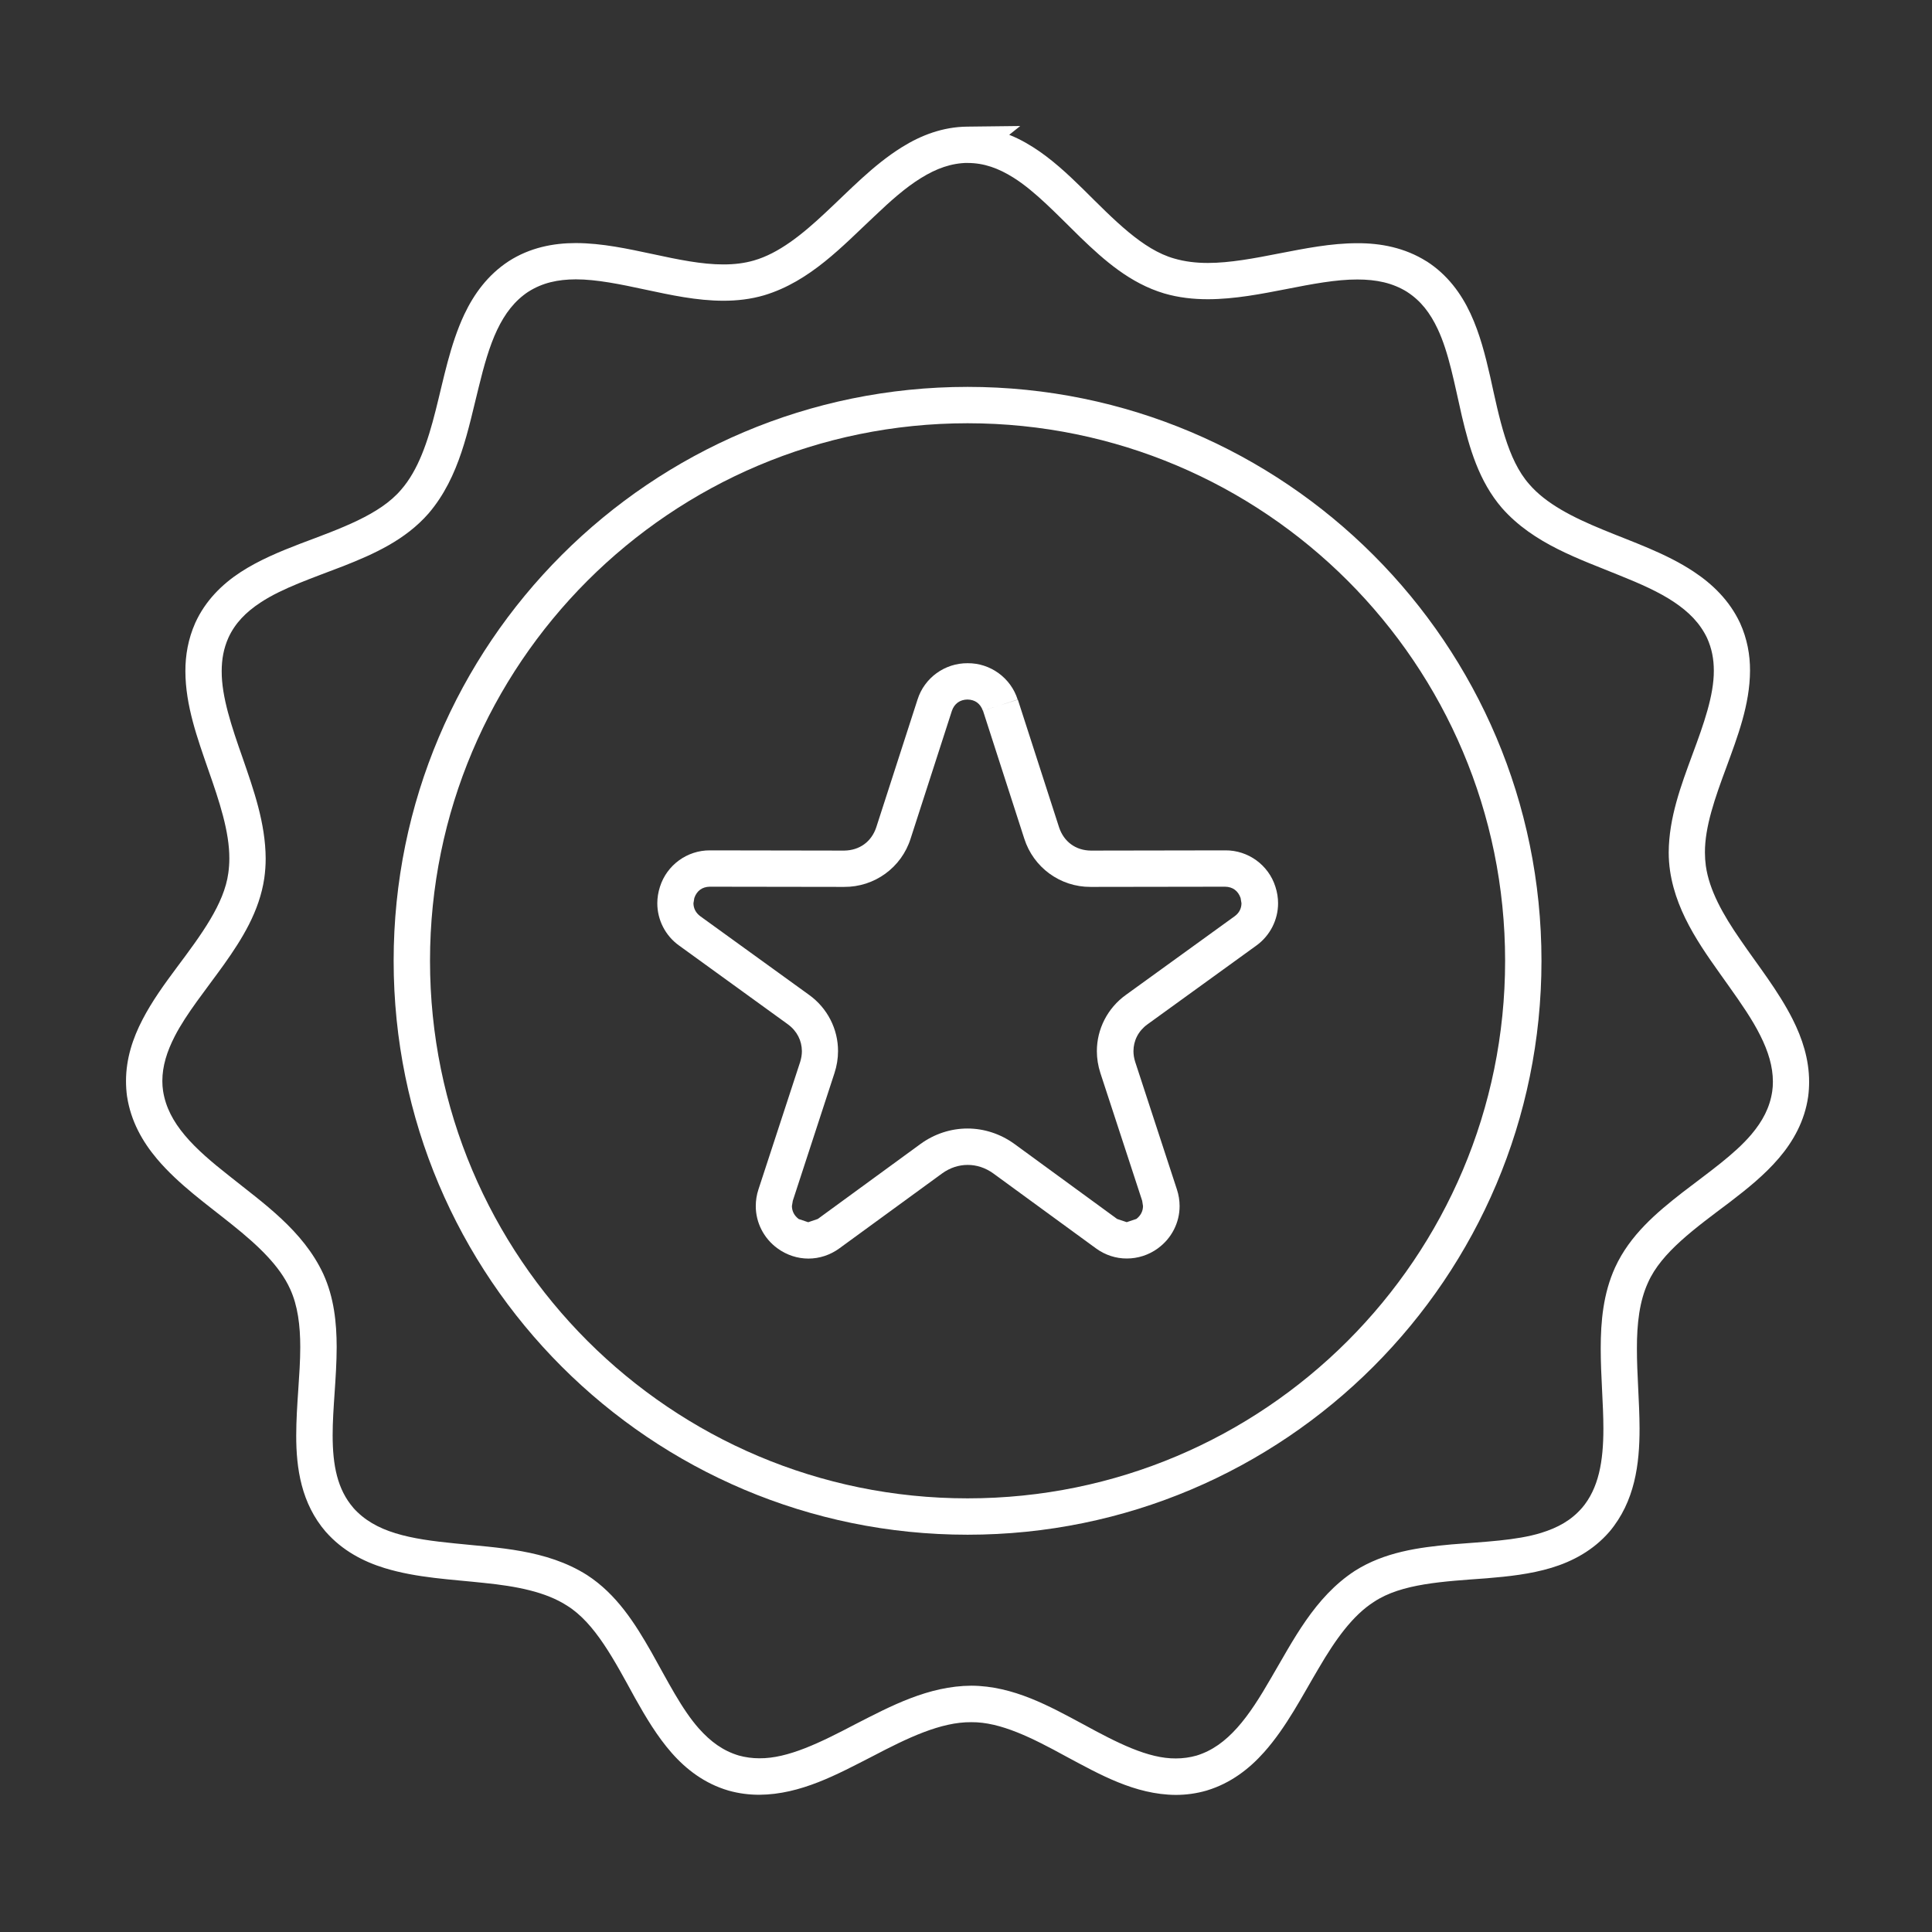
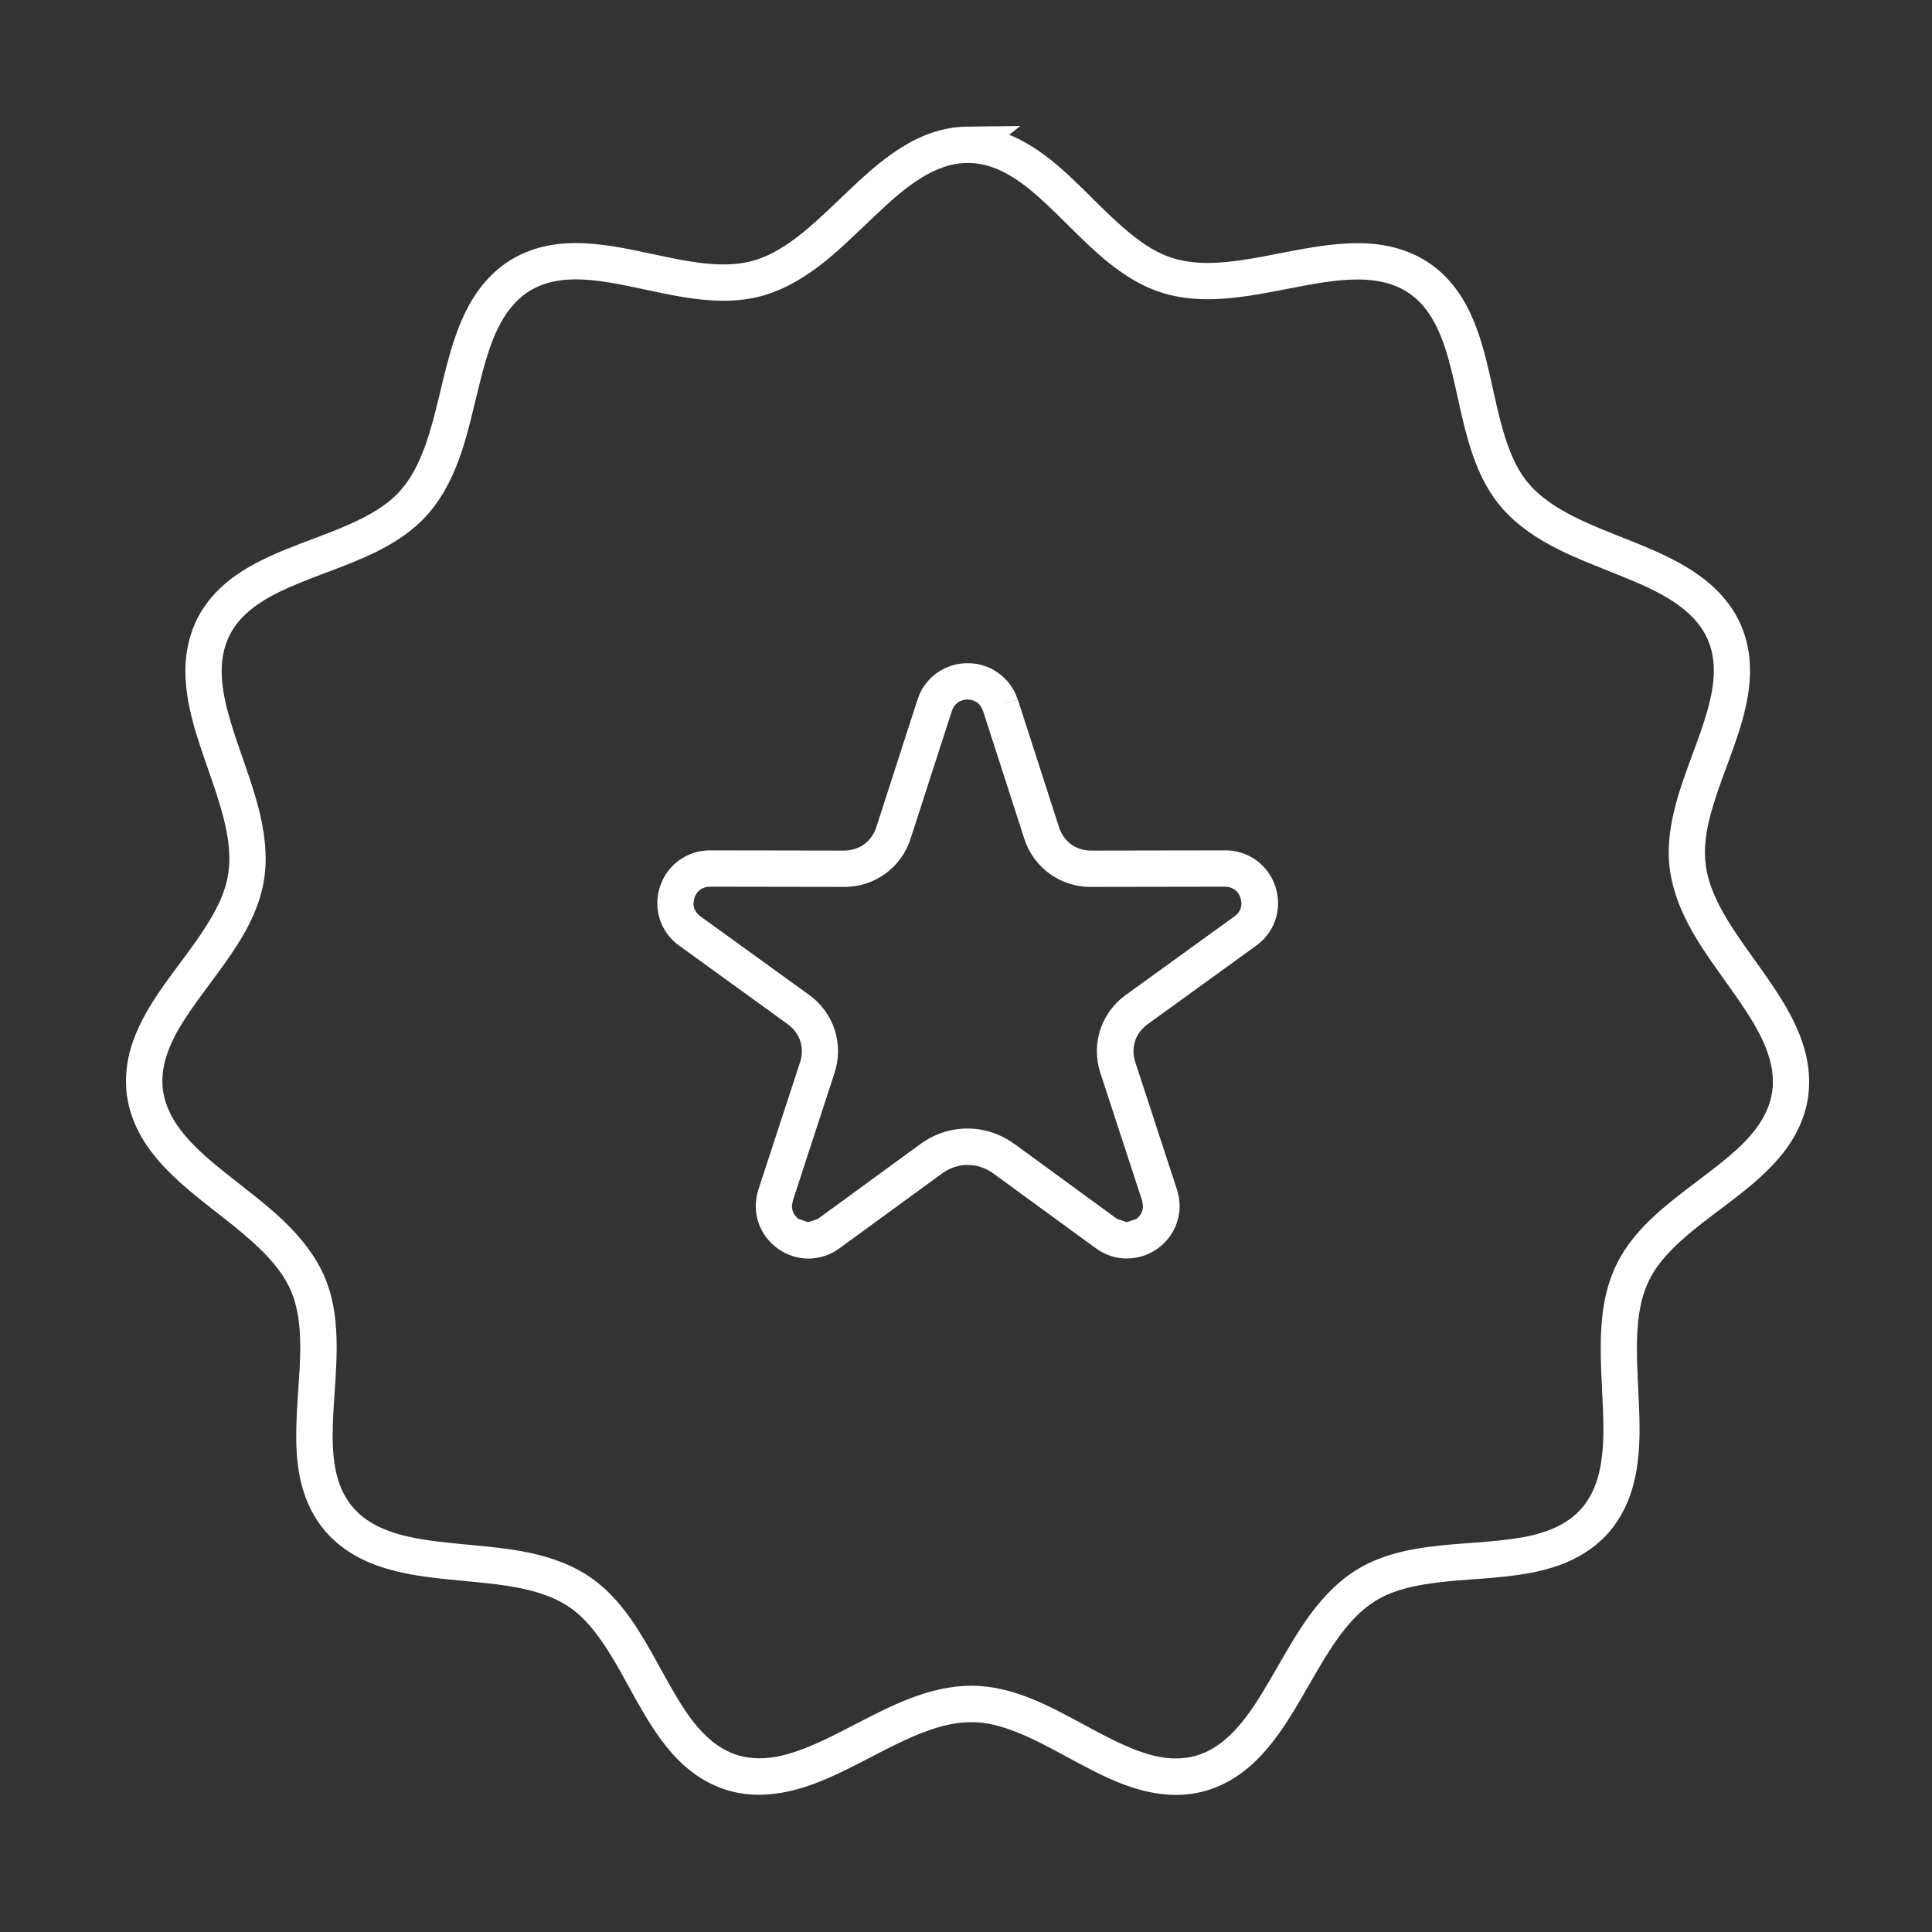
<svg xmlns="http://www.w3.org/2000/svg" width="68" height="68" viewBox="0 0 68 68" fill="none">
  <rect x="0" y="0" width="68" height="68" fill="#333333" stroke="none" />
  <path d="M34.059 5.097L34.057 5.736C34.636 5.736 35.141 5.922 35.664 6.248C36.444 6.736 37.207 7.555 38.036 8.363C38.867 9.163 39.778 9.97 40.974 10.327C41.486 10.477 42.004 10.532 42.516 10.532C43.463 10.53 44.396 10.345 45.288 10.172C46.178 9.997 47.028 9.835 47.775 9.837C48.447 9.837 49.018 9.957 49.531 10.277L49.873 9.737L49.526 10.275C50.01 10.587 50.337 11.017 50.6 11.575C50.994 12.407 51.191 13.508 51.451 14.638C51.717 15.761 52.049 16.933 52.861 17.877C53.981 19.15 55.605 19.677 57.016 20.257C57.725 20.542 58.384 20.831 58.913 21.185C59.444 21.539 59.838 21.937 60.088 22.465L60.666 22.192L60.084 22.457C60.251 22.827 60.321 23.199 60.321 23.604C60.326 24.471 59.968 25.481 59.568 26.556C59.172 27.634 58.739 28.778 58.733 30.003C58.733 30.218 58.749 30.438 58.781 30.656C59.019 32.248 60.008 33.517 60.853 34.713C61.278 35.311 61.677 35.885 61.956 36.446C62.238 37.007 62.4 37.539 62.4 38.073C62.4 38.188 62.393 38.303 62.376 38.419L63.011 38.501L62.377 38.409C62.293 38.981 62.039 39.459 61.641 39.93C61.047 40.632 60.127 41.27 59.211 41.975C58.301 42.685 57.37 43.47 56.848 44.605C56.428 45.525 56.34 46.507 56.34 47.464C56.34 48.44 56.434 49.405 56.434 50.279C56.434 51.438 56.271 52.382 55.676 53.081L56.163 53.493L55.681 53.073C55.301 53.511 54.831 53.77 54.241 53.953C53.362 54.223 52.242 54.263 51.091 54.358C49.942 54.463 48.734 54.623 47.682 55.292C46.262 56.22 45.51 57.749 44.735 59.064C44.353 59.727 43.97 60.339 43.546 60.811C43.12 61.286 42.671 61.619 42.114 61.791L42.301 62.402L42.121 61.789C41.874 61.859 41.632 61.891 41.386 61.891C40.408 61.901 39.311 61.336 38.126 60.689C36.942 60.054 35.67 59.339 34.189 59.331C32.678 59.339 31.354 60.047 30.119 60.679C28.885 61.327 27.737 61.896 26.727 61.886C26.48 61.886 26.237 61.854 25.993 61.786L25.82 62.401L26.002 61.788C25.448 61.622 25.014 61.302 24.603 60.843C23.992 60.156 23.493 59.154 22.924 58.144C22.353 57.144 21.705 56.111 20.658 55.434C19.225 54.529 17.52 54.482 16.002 54.322C15.242 54.246 14.528 54.154 13.92 53.965C13.309 53.778 12.822 53.503 12.432 53.068L11.955 53.493L12.44 53.075C11.872 52.42 11.709 51.573 11.708 50.518C11.707 49.566 11.848 48.493 11.85 47.411C11.848 46.553 11.758 45.671 11.38 44.841C10.665 43.303 9.256 42.341 8.066 41.386C7.465 40.914 6.915 40.449 6.505 39.959C6.096 39.471 5.831 38.976 5.74 38.401L5.108 38.499L5.741 38.409C5.722 38.286 5.714 38.167 5.714 38.047C5.714 37.525 5.874 37.012 6.15 36.474C6.564 35.669 7.244 34.84 7.884 33.946C8.519 33.052 9.129 32.079 9.302 30.912C9.335 30.676 9.351 30.445 9.351 30.217C9.345 28.966 8.924 27.79 8.54 26.677C8.149 25.567 7.798 24.519 7.803 23.624C7.803 23.204 7.872 22.822 8.039 22.447L7.454 22.187L8.035 22.454C8.275 21.93 8.656 21.544 9.171 21.206C9.939 20.697 11.002 20.344 12.079 19.927C13.153 19.504 14.265 19.009 15.086 18.069C16.188 16.779 16.478 15.1 16.851 13.619C17.032 12.877 17.226 12.182 17.498 11.61C17.773 11.033 18.113 10.587 18.599 10.265L18.248 9.732L18.593 10.27C19.092 9.952 19.632 9.835 20.267 9.832C20.999 9.832 21.838 10.005 22.716 10.194C23.597 10.381 24.521 10.585 25.466 10.585C25.939 10.585 26.42 10.532 26.895 10.393C28.517 9.905 29.667 8.648 30.78 7.608C31.334 7.08 31.873 6.6 32.413 6.268C32.957 5.93 33.48 5.74 34.064 5.733L34.059 5.097L33.658 4.594L32.239 5.731L34.057 5.736L34.059 5.097L34.459 5.594L35.909 4.435L34.051 4.457C33.181 4.464 32.41 4.764 31.738 5.184C30.728 5.813 29.895 6.704 29.058 7.481C28.226 8.263 27.406 8.918 26.535 9.168C26.2 9.265 25.846 9.307 25.466 9.307C24.708 9.31 23.863 9.135 22.984 8.945C22.103 8.758 21.193 8.557 20.267 8.555C19.472 8.555 18.649 8.715 17.903 9.195L17.892 9.202L17.896 9.2C17.169 9.677 16.683 10.347 16.344 11.062C15.837 12.14 15.616 13.339 15.333 14.447C15.054 15.557 14.717 16.55 14.119 17.235C13.372 18.117 11.995 18.599 10.56 19.139C9.845 19.415 9.123 19.712 8.47 20.136C7.819 20.561 7.234 21.133 6.873 21.922L6.87 21.93C6.623 22.488 6.523 23.065 6.525 23.627C6.528 24.836 6.95 25.989 7.333 27.099C7.723 28.209 8.076 29.273 8.072 30.219C8.072 30.392 8.059 30.562 8.036 30.729C7.89 31.817 7.081 32.903 6.215 34.062C5.786 34.639 5.352 35.236 5.014 35.889C4.676 36.539 4.435 37.259 4.435 38.05C4.435 38.227 4.447 38.409 4.472 38.595L4.474 38.6V38.602C4.607 39.463 5.014 40.182 5.524 40.787C6.292 41.697 7.293 42.397 8.182 43.114C9.075 43.83 9.841 44.546 10.214 45.374C10.479 45.954 10.568 46.647 10.568 47.414C10.568 48.382 10.427 49.452 10.426 50.522C10.424 51.684 10.604 52.914 11.467 53.916L11.47 53.919L11.473 53.921C12.05 54.574 12.781 54.959 13.537 55.191C14.675 55.54 15.897 55.589 17.031 55.713C18.169 55.828 19.201 56.023 19.962 56.516C20.944 57.129 21.616 58.425 22.353 59.768C22.728 60.435 23.125 61.108 23.64 61.695C24.152 62.278 24.803 62.776 25.633 63.02L25.643 63.023C26.004 63.125 26.368 63.17 26.724 63.17C28.187 63.16 29.473 62.449 30.704 61.819C31.935 61.174 33.108 60.605 34.185 60.615C35.217 60.605 36.333 61.171 37.514 61.817C38.696 62.449 39.941 63.165 41.382 63.175C41.739 63.175 42.108 63.127 42.475 63.02L42.483 63.017C43.313 62.765 43.97 62.26 44.496 61.667C45.286 60.778 45.836 59.687 46.42 58.706C46.998 57.719 47.602 56.859 48.368 56.374C49.333 55.736 50.793 55.663 52.32 55.551C53.084 55.488 53.86 55.406 54.607 55.181C55.349 54.956 56.074 54.57 56.642 53.916L56.647 53.911C57.544 52.844 57.707 51.532 57.707 50.281C57.704 49.322 57.612 48.359 57.614 47.467C57.612 46.589 57.704 45.794 58.007 45.138C58.476 44.08 59.664 43.23 60.888 42.308C61.495 41.843 62.105 41.355 62.613 40.76C63.117 40.17 63.518 39.455 63.641 38.599L63.642 38.593V38.591C63.665 38.416 63.675 38.245 63.675 38.077C63.675 37.279 63.433 36.544 63.095 35.874C62.587 34.867 61.863 33.967 61.255 33.076C60.642 32.192 60.16 31.331 60.04 30.477C60.019 30.324 60.008 30.167 60.008 30.007C60.003 29.102 60.363 28.079 60.763 27.004C61.156 25.929 61.59 24.804 61.595 23.607C61.598 23.052 61.495 22.482 61.245 21.93L61.241 21.922C60.871 21.135 60.276 20.56 59.615 20.122C58.623 19.464 57.465 19.078 56.41 18.64C55.351 18.205 54.415 17.73 53.824 17.043C53.056 16.175 52.777 14.74 52.447 13.245C52.276 12.498 52.084 11.74 51.756 11.035C51.428 10.33 50.944 9.668 50.216 9.2L50.208 9.197C49.441 8.715 48.594 8.557 47.773 8.56C46.849 8.56 45.931 8.745 45.039 8.917C44.151 9.092 43.288 9.255 42.512 9.255C42.093 9.255 41.7 9.207 41.332 9.1C40.217 8.788 39.208 7.733 38.118 6.653C37.572 6.118 37.002 5.583 36.342 5.168C35.684 4.751 34.923 4.458 34.056 4.458L34.059 5.097Z" fill="white" />
  <path d="M35.208 24.82L35.818 24.622C35.577 23.86 34.858 23.335 34.056 23.343C33.254 23.337 32.535 23.857 32.294 24.622L30.841 29.12C30.671 29.627 30.253 29.93 29.716 29.938L24.993 29.93L24.992 30.57L25.017 29.93H24.988C24.188 29.925 23.47 30.445 23.228 31.213C23.167 31.402 23.135 31.598 23.135 31.792C23.134 32.372 23.416 32.935 23.904 33.282L27.733 36.054C28.056 36.292 28.221 36.629 28.224 36.996C28.224 37.119 28.204 37.246 28.163 37.377L26.694 41.866C26.631 42.058 26.601 42.254 26.601 42.449C26.599 43.028 26.882 43.589 27.365 43.938C27.687 44.174 28.07 44.298 28.454 44.298C28.839 44.298 29.223 44.173 29.546 43.936L33.159 41.301C33.44 41.098 33.749 41.001 34.06 41.001C34.37 41.001 34.679 41.098 34.961 41.301L38.571 43.936C38.894 44.174 39.279 44.298 39.664 44.295C40.047 44.295 40.43 44.173 40.75 43.941L40.752 43.938C41.237 43.589 41.52 43.028 41.518 42.449C41.518 42.254 41.487 42.058 41.424 41.866L39.956 37.377C39.914 37.246 39.894 37.119 39.894 36.996C39.896 36.629 40.061 36.291 40.386 36.054L44.213 33.285C44.703 32.935 44.985 32.372 44.984 31.792C44.984 31.6 44.953 31.402 44.89 31.21C44.65 30.445 43.928 29.922 43.125 29.93L38.4 29.938V30.413L38.41 29.938H38.4V30.413L38.41 29.938H38.395C37.864 29.933 37.445 29.628 37.276 29.12L35.825 24.625L35.208 24.82L34.599 25.017L36.05 29.514C36.373 30.532 37.317 31.222 38.387 31.216V30.742L38.378 31.216H38.387V30.742L38.378 31.216H38.392L43.119 31.209C43.388 31.214 43.576 31.353 43.665 31.607L43.696 31.792C43.694 31.973 43.618 32.13 43.458 32.247L39.629 35.016C38.978 35.483 38.606 36.223 38.606 36.996C38.606 37.254 38.648 37.516 38.731 37.771L40.201 42.263L40.23 42.449C40.229 42.627 40.152 42.784 39.992 42.906L39.995 42.903L39.657 43.016L39.319 42.903L35.707 40.265C35.213 39.906 34.632 39.72 34.052 39.72C33.471 39.72 32.89 39.906 32.397 40.265L28.784 42.903L28.446 43.018L28.112 42.906C27.95 42.783 27.875 42.625 27.873 42.449L27.904 42.263L29.37 37.771C29.453 37.519 29.496 37.256 29.496 36.996C29.498 36.223 29.126 35.483 28.476 35.016L24.646 32.247C24.484 32.124 24.41 31.969 24.407 31.792L24.438 31.607C24.525 31.352 24.717 31.214 24.98 31.209V30.726L24.96 31.209H24.98V30.726L24.96 31.209H24.974L29.709 31.216C30.779 31.224 31.729 30.537 32.052 29.512L33.504 25.017C33.591 24.767 33.783 24.626 34.05 24.621C34.318 24.626 34.504 24.761 34.595 25.017L35.208 24.82Z" fill="white" />
-   <path d="M34.056 14.257V13.617C22.899 13.619 13.855 22.66 13.855 33.817C13.855 44.976 22.9 54.017 34.056 54.017C45.21 54.017 54.255 44.974 54.255 33.817C54.255 22.663 45.212 13.619 34.056 13.617V14.257V14.897C39.283 14.899 44.007 17.014 47.434 20.439C50.859 23.866 52.975 28.593 52.975 33.817C52.975 39.044 50.858 43.768 47.433 47.196C44.007 50.621 39.282 52.737 34.056 52.737C28.829 52.737 24.105 50.621 20.677 47.196C17.252 43.771 15.135 39.044 15.135 33.817C15.135 28.59 17.252 23.866 20.677 20.439C24.105 17.014 28.829 14.899 34.056 14.897V14.257Z" fill="white" />
</svg>